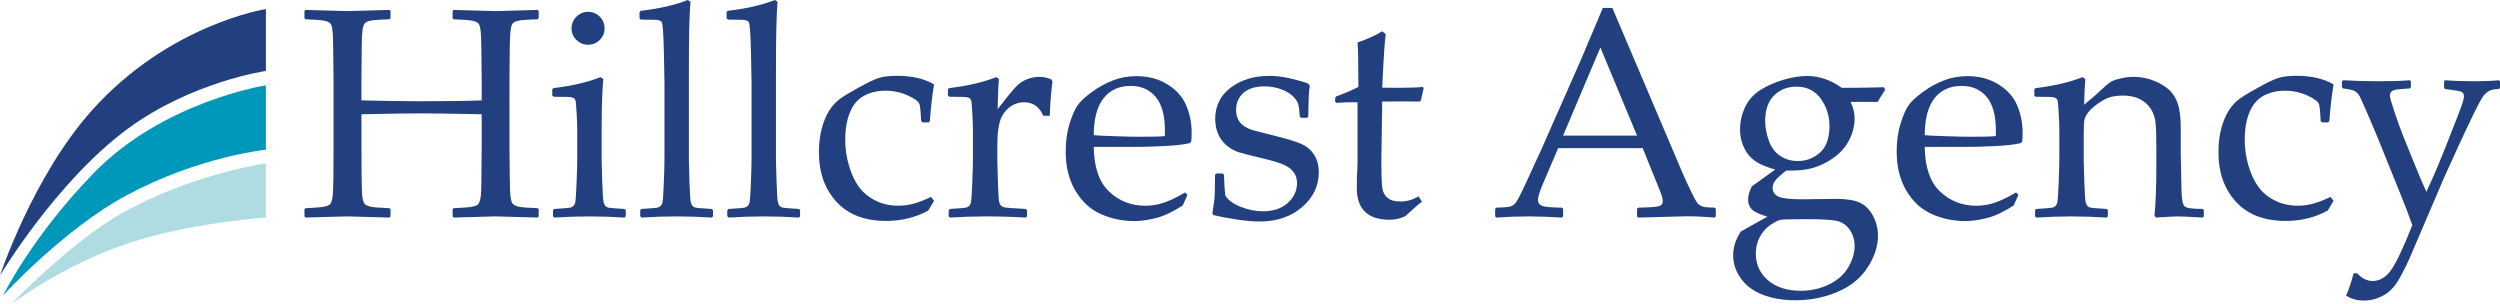
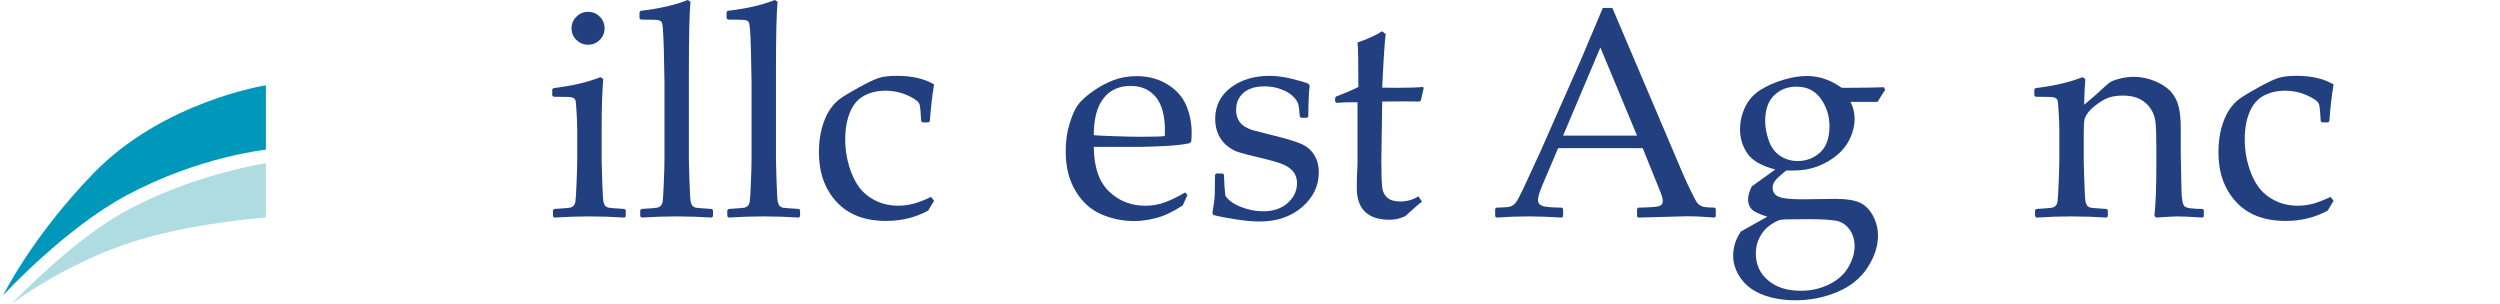
<svg xmlns="http://www.w3.org/2000/svg" version="1.1" id="Layer_2" x="0px" y="0px" width="342.524px" height="41.663px" viewBox="0 0 342.524 41.663" enable-background="new 0 0 342.524 41.663" xml:space="preserve">
  <g>
-     <path fill="#223F7F" d="M0,37.741c0,0,4.483-13.521,12.54-22.559C23.136,3.297,36.428,1.242,36.428,1.242v8.477   c0,0-10.158,1.471-18.915,7.916C7.695,24.861,0,37.741,0,37.741z" />
    <path fill="#0098BA" d="M0.42,40.472c0,0,3.963-8.059,12.4-16.742c9.598-9.877,23.608-12.042,23.608-12.042v8.826   c0,0-9.107,0.904-19.054,6.228C8.781,31.341,0.42,40.472,0.42,40.472z" />
    <path fill="#AFDCE1" d="M1.542,41.663c0,0,8.054-8.432,15.061-12.399c9.528-5.394,19.826-6.894,19.826-6.894v7.431   c0,0-10.368,0.724-18.634,3.456C8.54,36.315,1.542,41.663,1.542,41.663z" />
  </g>
  <g>
-     <path fill="#223F7F" d="M41.873,1.361c3.403,0.107,5.312,0.16,5.726,0.16c0.44,0,2.355-0.053,5.746-0.16l0.16,0.14v1.001   l-0.16,0.14c-0.921,0.027-1.632,0.067-2.132,0.12c-0.501,0.054-0.865,0.154-1.091,0.3c-0.227,0.147-0.377,0.49-0.451,1.031   c-0.073,0.54-0.11,1.291-0.11,2.252l-0.04,4.604v2.803c2.923,0.08,5.692,0.12,8.308,0.12c3.577,0,6.299-0.04,8.168-0.12v-2.803   l-0.04-3.904c-0.014-1.521-0.054-2.502-0.12-2.943c-0.067-0.44-0.16-0.734-0.28-0.881c-0.12-0.146-0.36-0.267-0.721-0.36   c-0.36-0.093-1.255-0.167-2.683-0.22l-0.14-0.14V1.501l0.14-0.14c3.417,0.107,5.332,0.16,5.746,0.16   c0.454,0,2.369-0.053,5.746-0.16l0.16,0.14v1.001l-0.16,0.14c-0.935,0.027-1.651,0.067-2.152,0.12   c-0.5,0.054-0.864,0.154-1.091,0.3c-0.227,0.147-0.374,0.49-0.44,1.031c-0.067,0.54-0.107,1.291-0.12,2.252l-0.04,4.604v9.269   l0.04,3.904c0.013,1.508,0.053,2.482,0.12,2.923c0.066,0.44,0.163,0.734,0.29,0.881c0.127,0.147,0.367,0.271,0.721,0.37   c0.354,0.101,1.245,0.177,2.673,0.23l0.16,0.12v1.001l-0.16,0.16c-3.417-0.107-5.332-0.16-5.746-0.16   c-0.427,0-2.342,0.053-5.746,0.16l-0.14-0.16v-1.001l0.14-0.12c1.254-0.053,2.088-0.12,2.502-0.2   c0.414-0.08,0.687-0.183,0.821-0.311c0.133-0.126,0.247-0.396,0.34-0.811c0.093-0.414,0.14-1.334,0.14-2.763l0.04-4.224v-4.564   c-3.951-0.08-6.72-0.12-8.308-0.12c-1.628,0-4.351,0.04-8.168,0.12v4.564l0.02,3.904c0.013,1.508,0.053,2.482,0.12,2.923   c0.066,0.44,0.163,0.734,0.29,0.881c0.127,0.147,0.371,0.271,0.731,0.37c0.36,0.101,1.248,0.177,2.663,0.23l0.16,0.12v1.001   l-0.16,0.16c-3.403-0.107-5.319-0.16-5.746-0.16c-0.414,0-2.322,0.053-5.726,0.16l-0.16-0.16v-1.001l0.16-0.12   c1.241-0.053,2.068-0.12,2.482-0.2c0.414-0.08,0.691-0.183,0.831-0.311c0.141-0.126,0.253-0.396,0.341-0.811   c0.086-0.414,0.136-1.334,0.15-2.763l0.02-4.224v-9.269l-0.04-3.904c-0.014-1.521-0.05-2.502-0.11-2.943   c-0.06-0.44-0.153-0.734-0.28-0.881c-0.127-0.146-0.37-0.267-0.73-0.36c-0.36-0.093-1.248-0.167-2.663-0.22l-0.16-0.14V1.501   L41.873,1.361z" />
    <path fill="#223F7F" d="M82.272,10.57l0.38,0.26c-0.147,1.749-0.22,3.971-0.22,6.667v4.524c0,0.294,0.026,1.238,0.08,2.833   c0.053,1.595,0.11,2.526,0.17,2.793c0.06,0.267,0.15,0.46,0.27,0.581s0.267,0.197,0.44,0.23c0.173,0.034,0.894,0.09,2.162,0.17   l0.18,0.16v0.841l-0.16,0.18c-1.668-0.107-3.277-0.16-4.825-0.16c-1.535,0-3.137,0.053-4.805,0.16l-0.18-0.18v-0.841l0.18-0.16   c1.294-0.08,2.025-0.14,2.192-0.18s0.313-0.123,0.44-0.25s0.213-0.32,0.261-0.581c0.046-0.26,0.1-1.121,0.16-2.582   c0.06-1.462,0.09-2.566,0.09-3.313v-3.944c0-0.534-0.027-1.261-0.08-2.182c-0.054-0.921-0.097-1.488-0.13-1.702   c-0.034-0.213-0.137-0.371-0.311-0.47c-0.174-0.101-0.521-0.15-1.041-0.15l-1.682-0.02l-0.18-0.16v-0.861l0.16-0.16   C78.375,11.765,80.523,11.265,82.272,10.57z M80.57,1.622c0.627,0,1.161,0.22,1.602,0.661s0.661,0.975,0.661,1.602   c0,0.614-0.22,1.141-0.661,1.582s-0.975,0.661-1.602,0.661c-0.614,0-1.145-0.217-1.592-0.651c-0.447-0.433-0.67-0.964-0.67-1.591   c0-0.627,0.223-1.161,0.67-1.602S79.956,1.622,80.57,1.622z" />
    <path fill="#223F7F" d="M94.224,0l0.38,0.24c-0.147,1.535-0.22,4.611-0.22,9.229v12.552c0,0.294,0.026,1.238,0.08,2.833   c0.053,1.595,0.11,2.526,0.17,2.793c0.061,0.267,0.15,0.46,0.271,0.581s0.267,0.197,0.44,0.23c0.173,0.034,0.894,0.09,2.162,0.17   l0.18,0.16v0.841l-0.16,0.18c-1.668-0.107-3.277-0.16-4.825-0.16c-1.535,0-3.137,0.053-4.805,0.16l-0.18-0.18v-0.841l0.18-0.16   c1.294-0.08,2.025-0.14,2.192-0.18c0.167-0.04,0.313-0.123,0.44-0.25c0.126-0.127,0.213-0.32,0.26-0.581   c0.047-0.26,0.101-1.121,0.16-2.582c0.061-1.462,0.09-2.566,0.09-3.313v-10.37l-0.08-4.244c-0.04-1.481-0.083-2.509-0.13-3.083   c-0.047-0.574-0.11-0.914-0.19-1.021c-0.08-0.106-0.22-0.187-0.42-0.24c-0.2-0.053-1.008-0.08-2.422-0.08l-0.18-0.18V1.662   l0.16-0.18C90.326,1.188,92.475,0.694,94.224,0z" />
    <path fill="#223F7F" d="M106.155,0l0.38,0.24c-0.147,1.535-0.22,4.611-0.22,9.229v12.552c0,0.294,0.026,1.238,0.08,2.833   c0.053,1.595,0.11,2.526,0.17,2.793c0.061,0.267,0.15,0.46,0.271,0.581s0.267,0.197,0.44,0.23c0.173,0.034,0.894,0.09,2.162,0.17   l0.18,0.16v0.841l-0.16,0.18c-1.668-0.107-3.277-0.16-4.825-0.16c-1.535,0-3.137,0.053-4.805,0.16l-0.18-0.18v-0.841l0.18-0.16   c1.294-0.08,2.025-0.14,2.192-0.18c0.167-0.04,0.313-0.123,0.44-0.25c0.126-0.127,0.213-0.32,0.26-0.581   c0.047-0.26,0.101-1.121,0.16-2.582c0.061-1.462,0.09-2.566,0.09-3.313v-10.37l-0.08-4.244c-0.04-1.481-0.083-2.509-0.13-3.083   c-0.047-0.574-0.11-0.914-0.19-1.021c-0.08-0.106-0.22-0.187-0.42-0.24c-0.2-0.053-1.008-0.08-2.422-0.08l-0.18-0.18V1.662   l0.16-0.18C102.258,1.188,104.407,0.694,106.155,0z" />
    <path fill="#223F7F" d="M127.977,27.507l-0.801,1.341c-1.722,0.947-3.644,1.421-5.766,1.421c-2.937,0-5.205-0.874-6.807-2.623   c-1.602-1.748-2.402-4.004-2.402-6.767c0-1.254,0.137-2.372,0.41-3.354c0.273-0.98,0.621-1.792,1.041-2.432   c0.421-0.641,0.884-1.147,1.392-1.521c0.507-0.374,1.364-0.894,2.572-1.562c1.208-0.667,2.119-1.104,2.733-1.311   c0.614-0.207,1.461-0.311,2.542-0.311c2.068,0,3.764,0.394,5.085,1.181c-0.254,1.508-0.447,3.19-0.581,5.045l-0.18,0.16h-0.821   l-0.18-0.18c-0.054-1.121-0.127-1.875-0.22-2.262c-0.094-0.387-0.624-0.801-1.591-1.241c-0.968-0.44-1.999-0.661-3.093-0.661   c-1.095,0-2.069,0.23-2.923,0.69c-0.854,0.461-1.499,1.215-1.932,2.263s-0.65,2.299-0.65,3.753c0,1.228,0.173,2.426,0.521,3.593   c0.347,1.168,0.804,2.136,1.371,2.903s1.318,1.385,2.252,1.852c0.934,0.467,1.975,0.701,3.123,0.701   c0.721,0,1.424-0.093,2.112-0.28c0.688-0.187,1.478-0.494,2.373-0.921L127.977,27.507z" />
-     <path fill="#223F7F" d="M136.485,10.57l0.38,0.26c-0.08,0.774-0.14,2.149-0.18,4.124l1.501-1.902   c0.494-0.627,0.931-1.111,1.311-1.452c0.381-0.34,0.824-0.604,1.332-0.791c0.507-0.187,1.027-0.28,1.562-0.28   c0.587,0,1.141,0.12,1.662,0.36l0.14,0.28c-0.214,1.775-0.334,3.337-0.36,4.685h-0.901c-0.534-1.228-1.395-1.842-2.583-1.842   c-0.828,0-1.548,0.264-2.162,0.791c-0.614,0.528-1.024,1.188-1.231,1.982c-0.208,0.794-0.311,1.798-0.311,3.013v2.222   c0,0.4,0.026,1.381,0.08,2.943c0.053,1.562,0.11,2.462,0.17,2.703c0.061,0.24,0.153,0.417,0.28,0.531s0.293,0.19,0.501,0.23   c0.207,0.04,1.157,0.107,2.853,0.2l0.18,0.16v0.841l-0.18,0.18c-1.775-0.107-3.63-0.16-5.565-0.16c-1.535,0-3.137,0.053-4.805,0.16   l-0.18-0.18v-0.841l0.18-0.16c1.294-0.08,2.025-0.14,2.192-0.18c0.167-0.04,0.313-0.123,0.44-0.25   c0.126-0.127,0.213-0.32,0.26-0.581c0.047-0.26,0.101-1.121,0.16-2.582c0.061-1.462,0.09-2.566,0.09-3.313v-3.944   c0-0.534-0.027-1.261-0.08-2.182c-0.054-0.921-0.097-1.488-0.13-1.702c-0.033-0.213-0.137-0.371-0.31-0.47   c-0.174-0.101-0.521-0.15-1.041-0.15l-1.682-0.02l-0.18-0.16v-0.861l0.16-0.16C132.587,11.765,134.736,11.265,136.485,10.57z" />
    <path fill="#223F7F" d="M162.69,26.706l-0.641,1.441c-1.388,0.895-2.626,1.475-3.714,1.742c-1.088,0.267-2.059,0.4-2.913,0.4   c-1.602,0-3.12-0.313-4.554-0.94c-1.435-0.627-2.603-1.688-3.504-3.183c-0.9-1.495-1.351-3.296-1.351-5.405   c0-1.401,0.173-2.666,0.521-3.794c0.347-1.127,0.71-1.965,1.091-2.512c0.38-0.547,1.024-1.154,1.932-1.822   c0.907-0.667,1.868-1.201,2.883-1.602c1.014-0.4,2.108-0.601,3.283-0.601c1.602,0,3.013,0.377,4.234,1.131   c1.221,0.754,2.078,1.719,2.572,2.893c0.494,1.175,0.741,2.422,0.741,3.744c0,0.414-0.02,0.814-0.06,1.201l-0.22,0.22   c-0.908,0.2-2.129,0.334-3.664,0.4c-1.535,0.067-2.549,0.1-3.043,0.1h-6.426c0.026,2.763,0.721,4.798,2.082,6.106   c1.361,1.308,3.029,1.962,5.005,1.962c0.934,0,1.832-0.16,2.693-0.48c0.86-0.32,1.771-0.767,2.732-1.341L162.69,26.706z    M149.858,18.518c0.24,0.04,1.164,0.087,2.773,0.14c1.608,0.054,2.799,0.08,3.573,0.08c1.855,0,2.983-0.033,3.383-0.1   c0.013-0.32,0.02-0.567,0.02-0.741c0-2.068-0.42-3.606-1.261-4.615c-0.841-1.007-1.989-1.511-3.443-1.511   c-1.588,0-2.826,0.567-3.713,1.702C150.301,14.608,149.858,16.29,149.858,18.518z" />
    <path fill="#223F7F" d="M166.654,23.763h0.861l0.18,0.18c0.026,1.121,0.093,2.082,0.2,2.883c0.414,0.627,1.127,1.138,2.143,1.532   c1.014,0.394,2.015,0.59,3.002,0.59c1.415,0,2.546-0.38,3.395-1.141c0.846-0.761,1.27-1.668,1.27-2.723   c0-0.574-0.152-1.071-0.459-1.491c-0.309-0.421-0.771-0.768-1.393-1.041c-0.619-0.273-1.73-0.597-3.333-0.971   c-1.375-0.32-2.335-0.571-2.882-0.75c-0.547-0.181-1.075-0.484-1.582-0.911c-0.507-0.427-0.895-0.951-1.161-1.571   c-0.267-0.621-0.4-1.305-0.4-2.052c0-1.788,0.71-3.22,2.132-4.294c1.421-1.074,3.193-1.611,5.315-1.611   c0.894,0,1.868,0.124,2.923,0.37c1.055,0.248,1.855,0.484,2.402,0.711l0.18,0.28c-0.107,0.534-0.174,1.936-0.199,4.204l-0.182,0.18   h-0.801l-0.18-0.18c-0.053-0.814-0.127-1.384-0.221-1.712c-0.092-0.327-0.332-0.681-0.721-1.061   c-0.387-0.381-0.934-0.701-1.641-0.961c-0.707-0.261-1.455-0.391-2.242-0.391c-0.814,0-1.498,0.12-2.052,0.36   s-1.001,0.604-1.341,1.091c-0.341,0.488-0.511,1.078-0.511,1.772c0,0.507,0.103,0.961,0.311,1.361   c0.206,0.4,0.522,0.724,0.95,0.971c0.427,0.247,0.874,0.424,1.342,0.53l2.182,0.561c1.869,0.454,3.207,0.848,4.014,1.181   c0.807,0.334,1.432,0.838,1.871,1.511c0.441,0.674,0.662,1.492,0.662,2.453c0,1.842-0.762,3.423-2.283,4.745   s-3.477,1.982-5.865,1.982c-0.841,0-1.885-0.094-3.133-0.28c-1.248-0.187-2.312-0.394-3.193-0.621l-0.1-0.26l0.2-1.341   c0.066-0.414,0.106-0.831,0.12-1.251c0.013-0.421,0.026-1.305,0.04-2.653L166.654,23.763z" />
    <path fill="#223F7F" d="M182.93,13.934v-0.521l0.14-0.2c1.255-0.467,2.27-0.901,3.043-1.301c0-3.483-0.039-5.512-0.119-6.086   c1.374-0.48,2.502-0.994,3.383-1.542l0.48,0.4c-0.134,0.841-0.294,3.283-0.48,7.327c0.667,0.014,1.388,0.02,2.162,0.02   c1.574,0,2.703-0.04,3.383-0.12l0.141,0.14l-0.381,1.682l-0.16,0.18c-0.68-0.013-1.435-0.02-2.262-0.02   c-0.748,0-1.709,0.007-2.883,0.02l-0.12,8.148c0,1.882,0.043,3.113,0.13,3.694c0.087,0.58,0.327,1.034,0.721,1.361   s0.978,0.49,1.752,0.49c0.894,0,1.722-0.233,2.482-0.701l0.48,0.721c-0.32,0.227-1.088,0.895-2.303,2.002   c-0.693,0.32-1.4,0.48-2.121,0.48c-3.004,0-4.505-1.455-4.505-4.364c0-1.067,0.026-1.975,0.08-2.723   c0.013-0.227,0.021-0.46,0.021-0.701v-8.308h-0.821c-0.601,0-1.288,0.027-2.062,0.08L182.93,13.934z" />
    <path fill="#223F7F" d="M205.031,29.809l-0.18-0.16v-1.041l0.18-0.16c0.974-0.013,1.602-0.063,1.882-0.15   c0.28-0.086,0.53-0.26,0.751-0.521c0.22-0.26,0.663-1.111,1.331-2.552l2.103-4.564l5.445-12.332   c1.027-2.416,2.048-4.831,3.062-7.247h1.301l8.549,20.1l1.141,2.683c0.334,0.761,0.718,1.588,1.151,2.482   c0.434,0.895,0.734,1.421,0.901,1.582c0.166,0.16,0.373,0.284,0.62,0.37c0.247,0.087,0.798,0.137,1.651,0.15l0.16,0.16v1.041   l-0.16,0.16c-1.414-0.12-2.689-0.18-3.823-0.18c-2.216,0.066-4.432,0.126-6.646,0.18l-0.16-0.16v-1.041l0.16-0.16   c1.494-0.026,2.429-0.09,2.803-0.19c0.373-0.1,0.561-0.33,0.561-0.69c0-0.293-0.094-0.681-0.28-1.161L225.07,20.3h-11.591   l-2.183,5.125c-0.387,0.921-0.58,1.595-0.58,2.022c0,0.334,0.18,0.581,0.541,0.741c0.359,0.16,1.268,0.247,2.723,0.26l0.18,0.16   v1.041l-0.16,0.16c-1.722-0.107-3.23-0.16-4.524-0.16C208.007,29.649,206.525,29.702,205.031,29.809z M214.16,18.578h10.13   l-5.024-12.072L214.16,18.578z" />
    <path fill="#223F7F" d="M258.123,11.952l0.16,0.36c-0.548,0.841-0.889,1.388-1.021,1.642h-3.724   c0.373,0.734,0.561,1.501,0.561,2.302c0,0.948-0.217,1.869-0.65,2.763c-0.435,0.895-1.038,1.655-1.812,2.282   c-0.774,0.627-1.652,1.128-2.633,1.501c-0.981,0.374-2.1,0.561-3.354,0.561h-0.921c-0.788,0.627-1.295,1.095-1.521,1.401   c-0.228,0.307-0.341,0.621-0.341,0.941c0,0.587,0.271,1.001,0.812,1.241c0.54,0.24,1.658,0.36,3.353,0.36l4.484-0.06   c1.415,0,2.499,0.167,3.254,0.5c0.754,0.334,1.364,0.931,1.832,1.792c0.467,0.861,0.7,1.773,0.7,2.734   c0,1.467-0.478,2.932-1.432,4.393c-0.954,1.463-2.332,2.574-4.134,3.334c-1.802,0.762-3.724,1.141-5.766,1.141   c-1.161,0-2.252-0.127-3.273-0.379c-1.021-0.254-1.915-0.639-2.683-1.152s-1.385-1.184-1.852-2.012   c-0.468-0.828-0.7-1.689-0.7-2.582c0-0.494,0.072-1.012,0.22-1.553c0.146-0.539,0.427-1.123,0.841-1.75l3.623-2.023   c-1.16-0.36-1.892-0.717-2.191-1.071c-0.301-0.353-0.451-0.777-0.451-1.271c0-0.507,0.167-1.107,0.501-1.802l3.224-2.322   c-1.896-0.494-3.174-1.234-3.834-2.222c-0.661-0.987-0.991-2.068-0.991-3.243c0-1.081,0.233-2.112,0.7-3.093   c0.468-0.981,1.172-1.765,2.112-2.353c0.941-0.587,1.995-1.051,3.163-1.392c1.168-0.34,2.232-0.51,3.193-0.51   c1.668,0,3.256,0.541,4.765,1.622C254.752,12.032,256.682,12.005,258.123,11.952z M247.713,30.029c-2.149,0-3.388,0.026-3.714,0.08   c-0.327,0.054-0.791,0.28-1.392,0.681s-1.091,0.943-1.472,1.631c-0.38,0.688-0.57,1.459-0.57,2.312   c0,1.508,0.561,2.736,1.682,3.684s2.615,1.422,4.484,1.422c1.401,0,2.695-0.293,3.884-0.881c1.188-0.588,2.065-1.375,2.633-2.361   c0.566-0.988,0.851-1.936,0.851-2.844s-0.237-1.686-0.711-2.332c-0.474-0.648-1.088-1.041-1.842-1.182   S249.514,30.029,247.713,30.029z M241.847,16.596c0,0.814,0.16,1.688,0.48,2.623c0.32,0.935,0.837,1.642,1.552,2.122   c0.714,0.48,1.518,0.721,2.412,0.721c1.188,0,2.212-0.387,3.073-1.161c0.86-0.774,1.291-1.982,1.291-3.624   c0-1.388-0.394-2.636-1.181-3.744c-0.788-1.107-1.902-1.662-3.344-1.662c-1.215,0-2.232,0.397-3.053,1.191   C242.257,13.857,241.847,15.035,241.847,16.596z" />
-     <path fill="#223F7F" d="M276.541,26.706l-0.641,1.441c-1.389,0.895-2.626,1.475-3.714,1.742c-1.088,0.267-2.059,0.4-2.913,0.4   c-1.602,0-3.119-0.313-4.554-0.94c-1.436-0.627-2.603-1.688-3.504-3.183c-0.9-1.495-1.351-3.296-1.351-5.405   c0-1.401,0.173-2.666,0.52-3.794c0.348-1.127,0.711-1.965,1.092-2.512c0.38-0.547,1.023-1.154,1.932-1.822   c0.907-0.667,1.868-1.201,2.883-1.602c1.014-0.4,2.108-0.601,3.283-0.601c1.602,0,3.013,0.377,4.234,1.131   c1.221,0.754,2.078,1.719,2.572,2.893c0.493,1.175,0.74,2.422,0.74,3.744c0,0.414-0.02,0.814-0.06,1.201l-0.22,0.22   c-0.908,0.2-2.13,0.334-3.664,0.4c-1.535,0.067-2.55,0.1-3.043,0.1h-6.426c0.026,2.763,0.721,4.798,2.082,6.106   c1.361,1.308,3.029,1.962,5.004,1.962c0.935,0,1.832-0.16,2.693-0.48c0.86-0.32,1.771-0.767,2.732-1.341L276.541,26.706z    M263.709,18.518c0.24,0.04,1.164,0.087,2.772,0.14c1.607,0.054,2.799,0.08,3.573,0.08c1.854,0,2.982-0.033,3.383-0.1   c0.014-0.32,0.021-0.567,0.021-0.741c0-2.068-0.421-3.606-1.261-4.615c-0.842-1.007-1.989-1.511-3.443-1.511   c-1.589,0-2.827,0.567-3.714,1.702C264.152,14.608,263.709,16.29,263.709,18.518z" />
    <path fill="#223F7F" d="M285.329,10.57l0.38,0.26c-0.08,0.895-0.133,2.069-0.16,3.523c1.068-0.881,2.082-1.775,3.043-2.683   c0.281-0.253,0.544-0.44,0.791-0.561s0.657-0.247,1.231-0.38c0.573-0.133,1.161-0.2,1.762-0.2c1.014,0,1.998,0.207,2.953,0.621   c0.954,0.414,1.675,0.904,2.162,1.472c0.486,0.567,0.823,1.238,1.011,2.012c0.187,0.774,0.28,1.729,0.28,2.863v3.523   c0,0.227,0.033,1.889,0.101,4.985c0.026,1.268,0.166,2.022,0.42,2.262c0.253,0.24,1.081,0.36,2.482,0.36l0.16,0.16v0.861   l-0.16,0.16c-1.695-0.107-2.843-0.16-3.443-0.16c-0.348,0-1.321,0.053-2.923,0.16l-0.24-0.22c0.173-1.735,0.261-3.997,0.261-6.787   V20.18c0-1.575-0.037-2.709-0.11-3.403c-0.074-0.694-0.298-1.324-0.671-1.892c-0.374-0.567-0.874-1.007-1.502-1.321   c-0.627-0.313-1.374-0.47-2.242-0.47c-0.693,0-1.288,0.07-1.781,0.21c-0.494,0.14-1.048,0.427-1.662,0.86   c-0.613,0.434-1.067,0.841-1.361,1.222c-0.293,0.38-0.47,0.734-0.53,1.061c-0.06,0.328-0.09,1.025-0.09,2.092v3.483   c0,0.294,0.026,1.238,0.08,2.833c0.053,1.595,0.11,2.526,0.17,2.793c0.061,0.267,0.15,0.46,0.271,0.581s0.267,0.197,0.44,0.23   c0.173,0.034,0.894,0.09,2.162,0.17l0.181,0.16v0.841l-0.16,0.18c-1.669-0.107-3.277-0.16-4.825-0.16   c-1.535,0-3.137,0.053-4.805,0.16l-0.181-0.18v-0.841l0.181-0.16c1.294-0.08,2.025-0.14,2.192-0.18   c0.166-0.04,0.313-0.123,0.44-0.25c0.126-0.127,0.213-0.32,0.26-0.581c0.047-0.26,0.101-1.121,0.16-2.582   c0.061-1.462,0.091-2.566,0.091-3.313v-3.944c0-0.534-0.027-1.261-0.08-2.182c-0.054-0.921-0.098-1.488-0.131-1.702   c-0.033-0.213-0.137-0.371-0.311-0.47c-0.173-0.101-0.52-0.15-1.041-0.15l-1.682-0.02l-0.18-0.16v-0.861l0.16-0.16   C281.432,11.765,283.58,11.265,285.329,10.57z" />
    <path fill="#223F7F" d="M319.723,27.507l-0.801,1.341c-1.722,0.947-3.644,1.421-5.766,1.421c-2.937,0-5.205-0.874-6.807-2.623   c-1.602-1.748-2.402-4.004-2.402-6.767c0-1.254,0.137-2.372,0.41-3.354c0.273-0.98,0.621-1.792,1.041-2.432   c0.421-0.641,0.884-1.147,1.392-1.521c0.507-0.374,1.364-0.894,2.572-1.562c1.208-0.667,2.119-1.104,2.733-1.311   c0.613-0.207,1.461-0.311,2.542-0.311c2.068,0,3.764,0.394,5.085,1.181c-0.254,1.508-0.447,3.19-0.58,5.045l-0.181,0.16h-0.821   l-0.18-0.18c-0.054-1.121-0.127-1.875-0.221-2.262c-0.093-0.387-0.624-0.801-1.591-1.241c-0.968-0.44-1.999-0.661-3.093-0.661   c-1.095,0-2.069,0.23-2.924,0.69c-0.854,0.461-1.498,1.215-1.932,2.263s-0.65,2.299-0.65,3.753c0,1.228,0.173,2.426,0.521,3.593   c0.347,1.168,0.804,2.136,1.371,2.903s1.318,1.385,2.253,1.852c0.934,0.467,1.975,0.701,3.123,0.701   c0.721,0,1.424-0.093,2.111-0.28c0.688-0.187,1.479-0.494,2.373-0.921L319.723,27.507z" />
-     <path fill="#223F7F" d="M321.443,40.521c0.454-1.121,0.794-2.15,1.021-3.084h0.48c0.653,0.707,1.361,1.061,2.122,1.061   c0.947,0,1.771-0.471,2.473-1.41c0.7-0.941,1.691-3.021,2.973-6.236c-0.508-1.428-1.021-2.776-1.542-4.044l-3.183-7.888   c-0.334-0.814-0.828-1.979-1.481-3.493c-0.654-1.515-1.045-2.349-1.171-2.503c-0.127-0.153-0.29-0.296-0.491-0.43   c-0.199-0.133-0.74-0.26-1.621-0.38l-0.16-0.16v-0.801l0.18-0.16c1.535,0.094,3.11,0.14,4.725,0.14c1.896,0,3.356-0.046,4.385-0.14   l0.16,0.16v0.801l-0.141,0.16c-0.146,0.014-0.557,0.043-1.23,0.09c-0.675,0.047-1.095,0.154-1.262,0.32   c-0.167,0.167-0.25,0.357-0.25,0.571c0,0.227,0.207,0.964,0.621,2.212c0.413,1.248,0.813,2.352,1.201,3.313l1.261,3.123   c0.827,2.056,1.468,3.57,1.922,4.544l1.062-2.342c0.373-0.854,0.907-2.148,1.602-3.884l1.661-4.244   c0.427-1.094,0.671-1.775,0.73-2.042c0.061-0.267,0.091-0.46,0.091-0.581c0-0.293-0.107-0.494-0.32-0.601   c-0.214-0.106-0.688-0.2-1.422-0.28l-0.841-0.12l-0.14-0.16v-0.881l0.16-0.16c1.121,0.094,2.448,0.14,3.983,0.14   c1.401,0,2.522-0.046,3.363-0.14l0.16,0.16v0.881l-0.16,0.16c-0.494,0.014-0.888,0.08-1.181,0.2   c-0.294,0.12-0.574,0.334-0.842,0.641c-0.267,0.307-0.747,1.171-1.441,2.593c-0.693,1.421-1.388,2.893-2.082,4.414l-1.961,4.304   l-4.625,10.812c-0.4,0.934-0.897,1.934-1.491,3.002c-0.595,1.068-1.321,1.838-2.183,2.312c-0.86,0.473-1.771,0.711-2.732,0.711   C322.985,41.181,322.191,40.96,321.443,40.521z" />
  </g>
</svg>